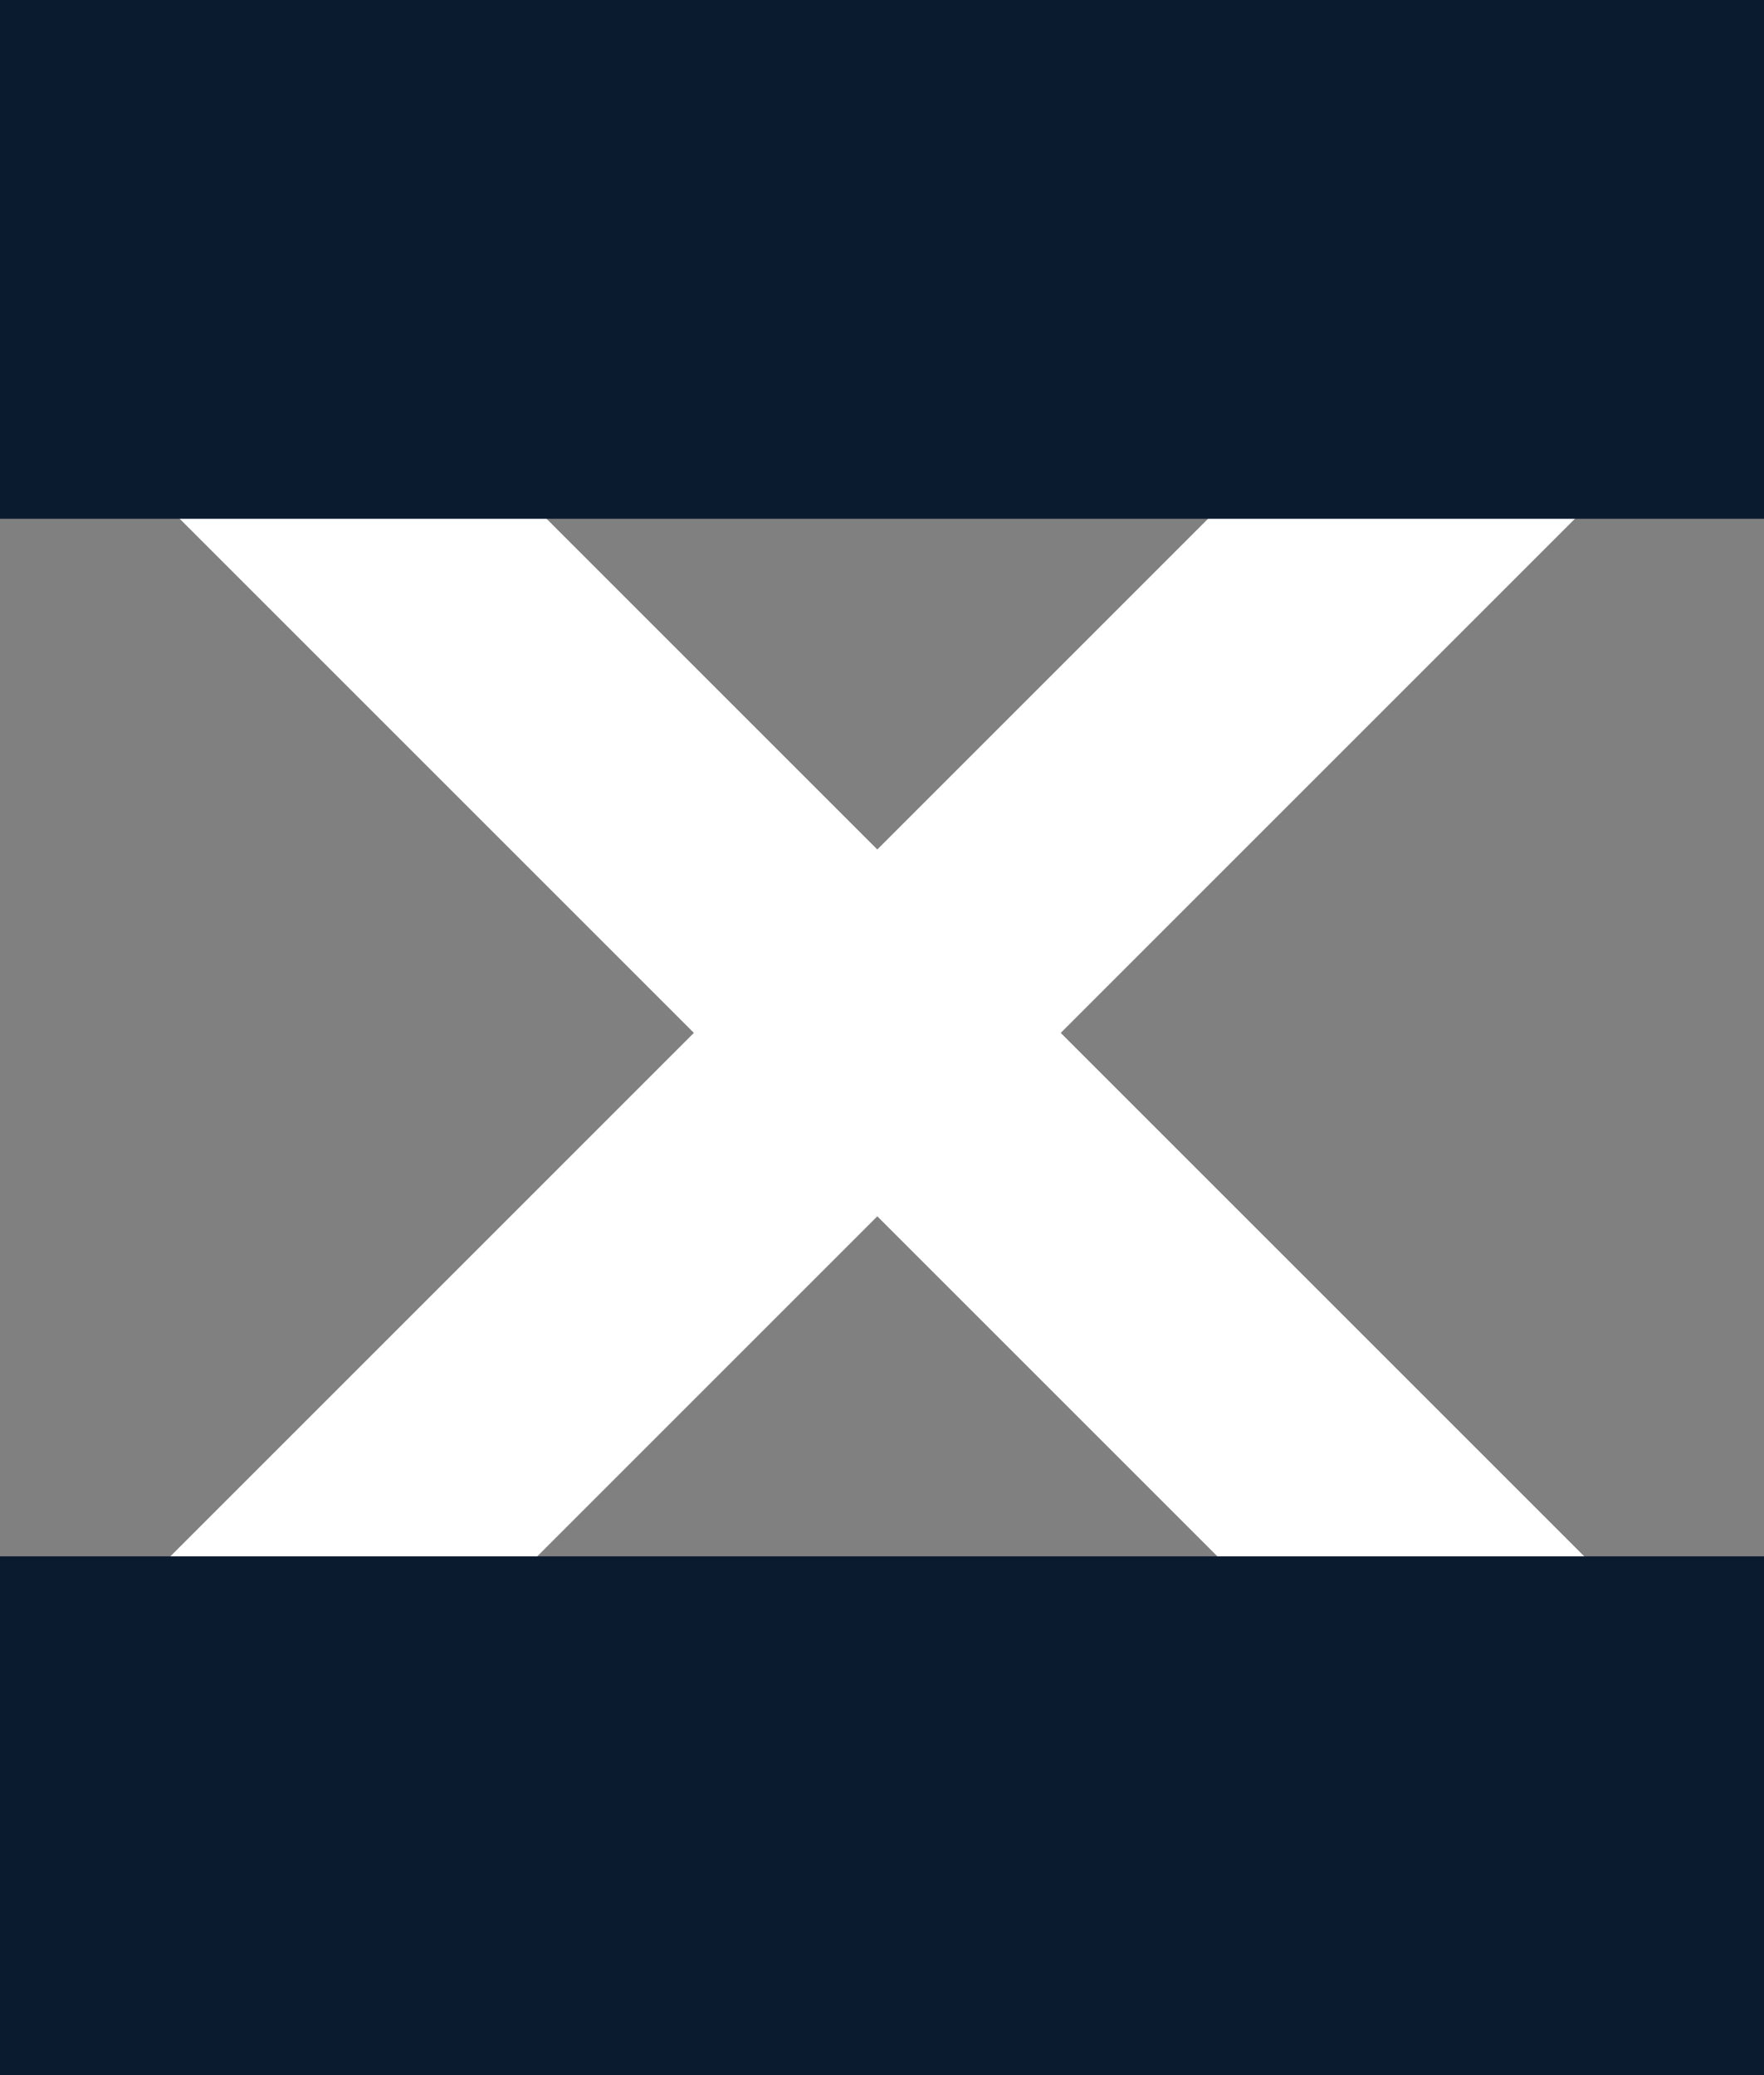
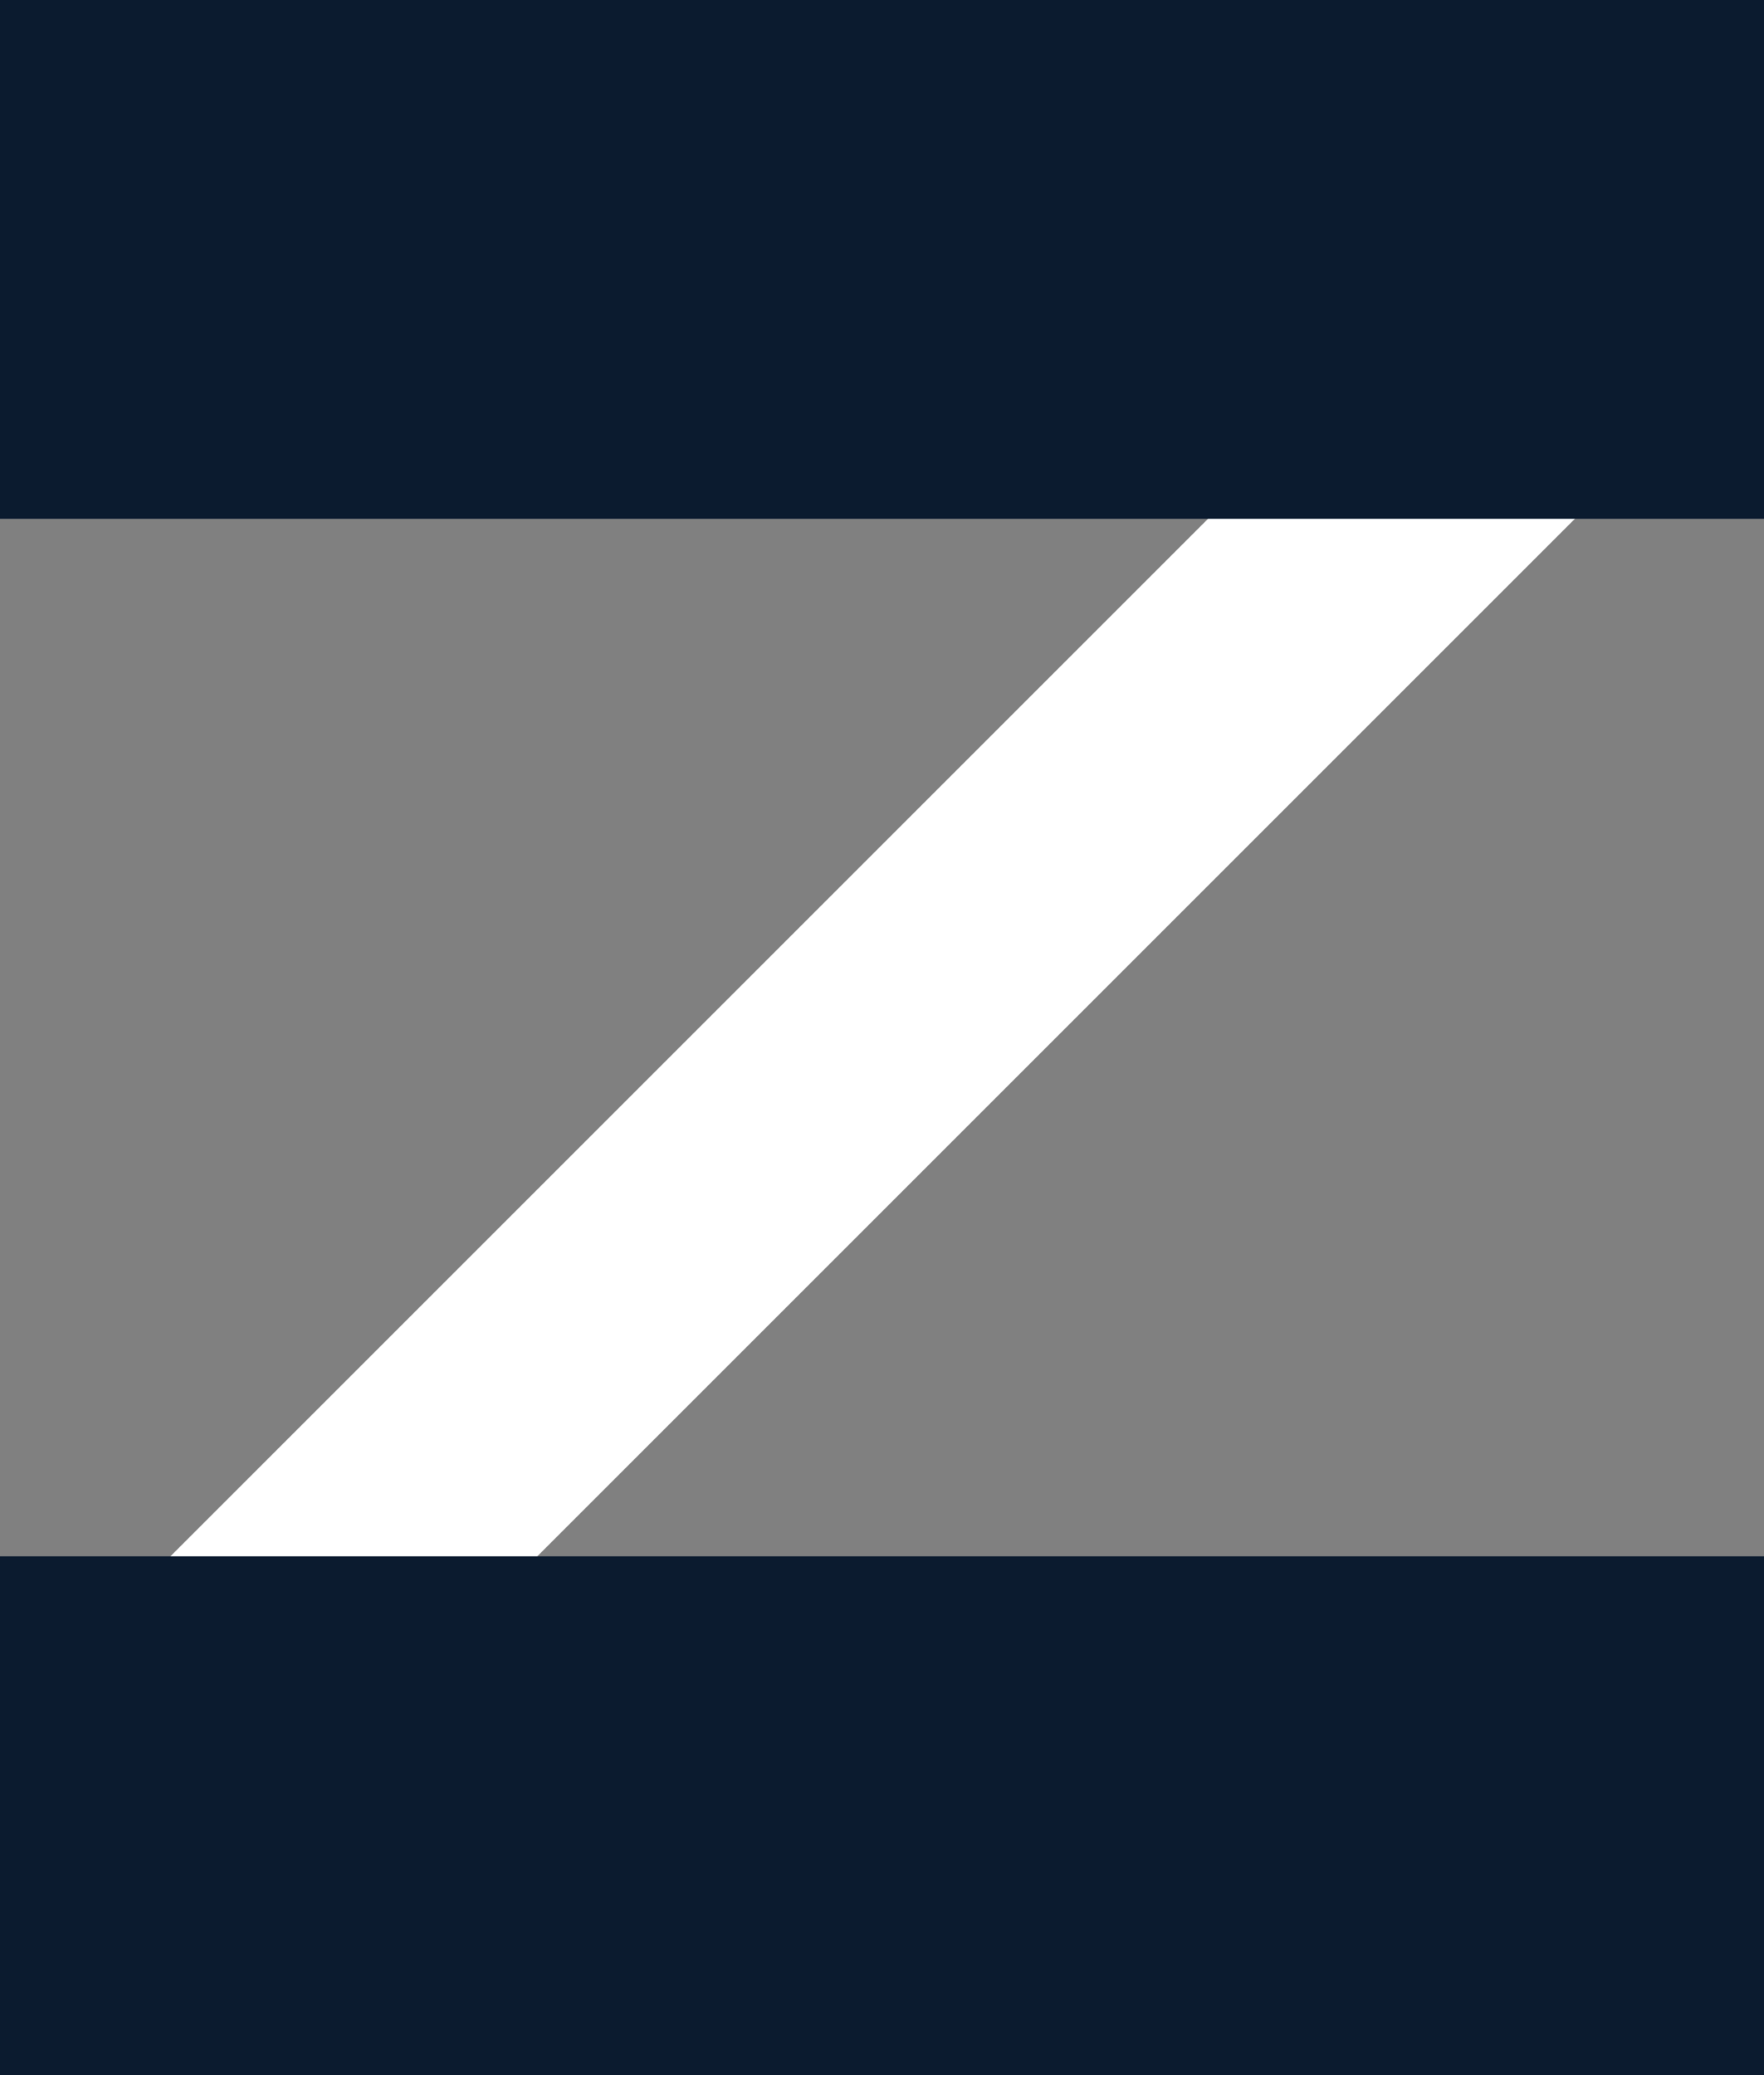
<svg xmlns="http://www.w3.org/2000/svg" width="34" height="40" viewBox="0 0 34 40">
  <rect x="0" y="0" width="34" height="40" fill="#808080" stroke="none" />
  <defs>
    <style>.a{fill:#fff;}.b{fill:#0b1b2f;}</style>
  </defs>
  <rect class="a" width="5" height="40" transform="translate(29.284 4) rotate(45)" />
-   <rect class="a" width="5" height="40" transform="translate(32.82 32.285) rotate(135)" />
  <g transform="translate(-324 -1543)">
    <rect class="b" width="34" height="10" transform="translate(324 1543)" />
    <rect class="b" width="34" height="10" transform="translate(324 1573)" />
  </g>
</svg>